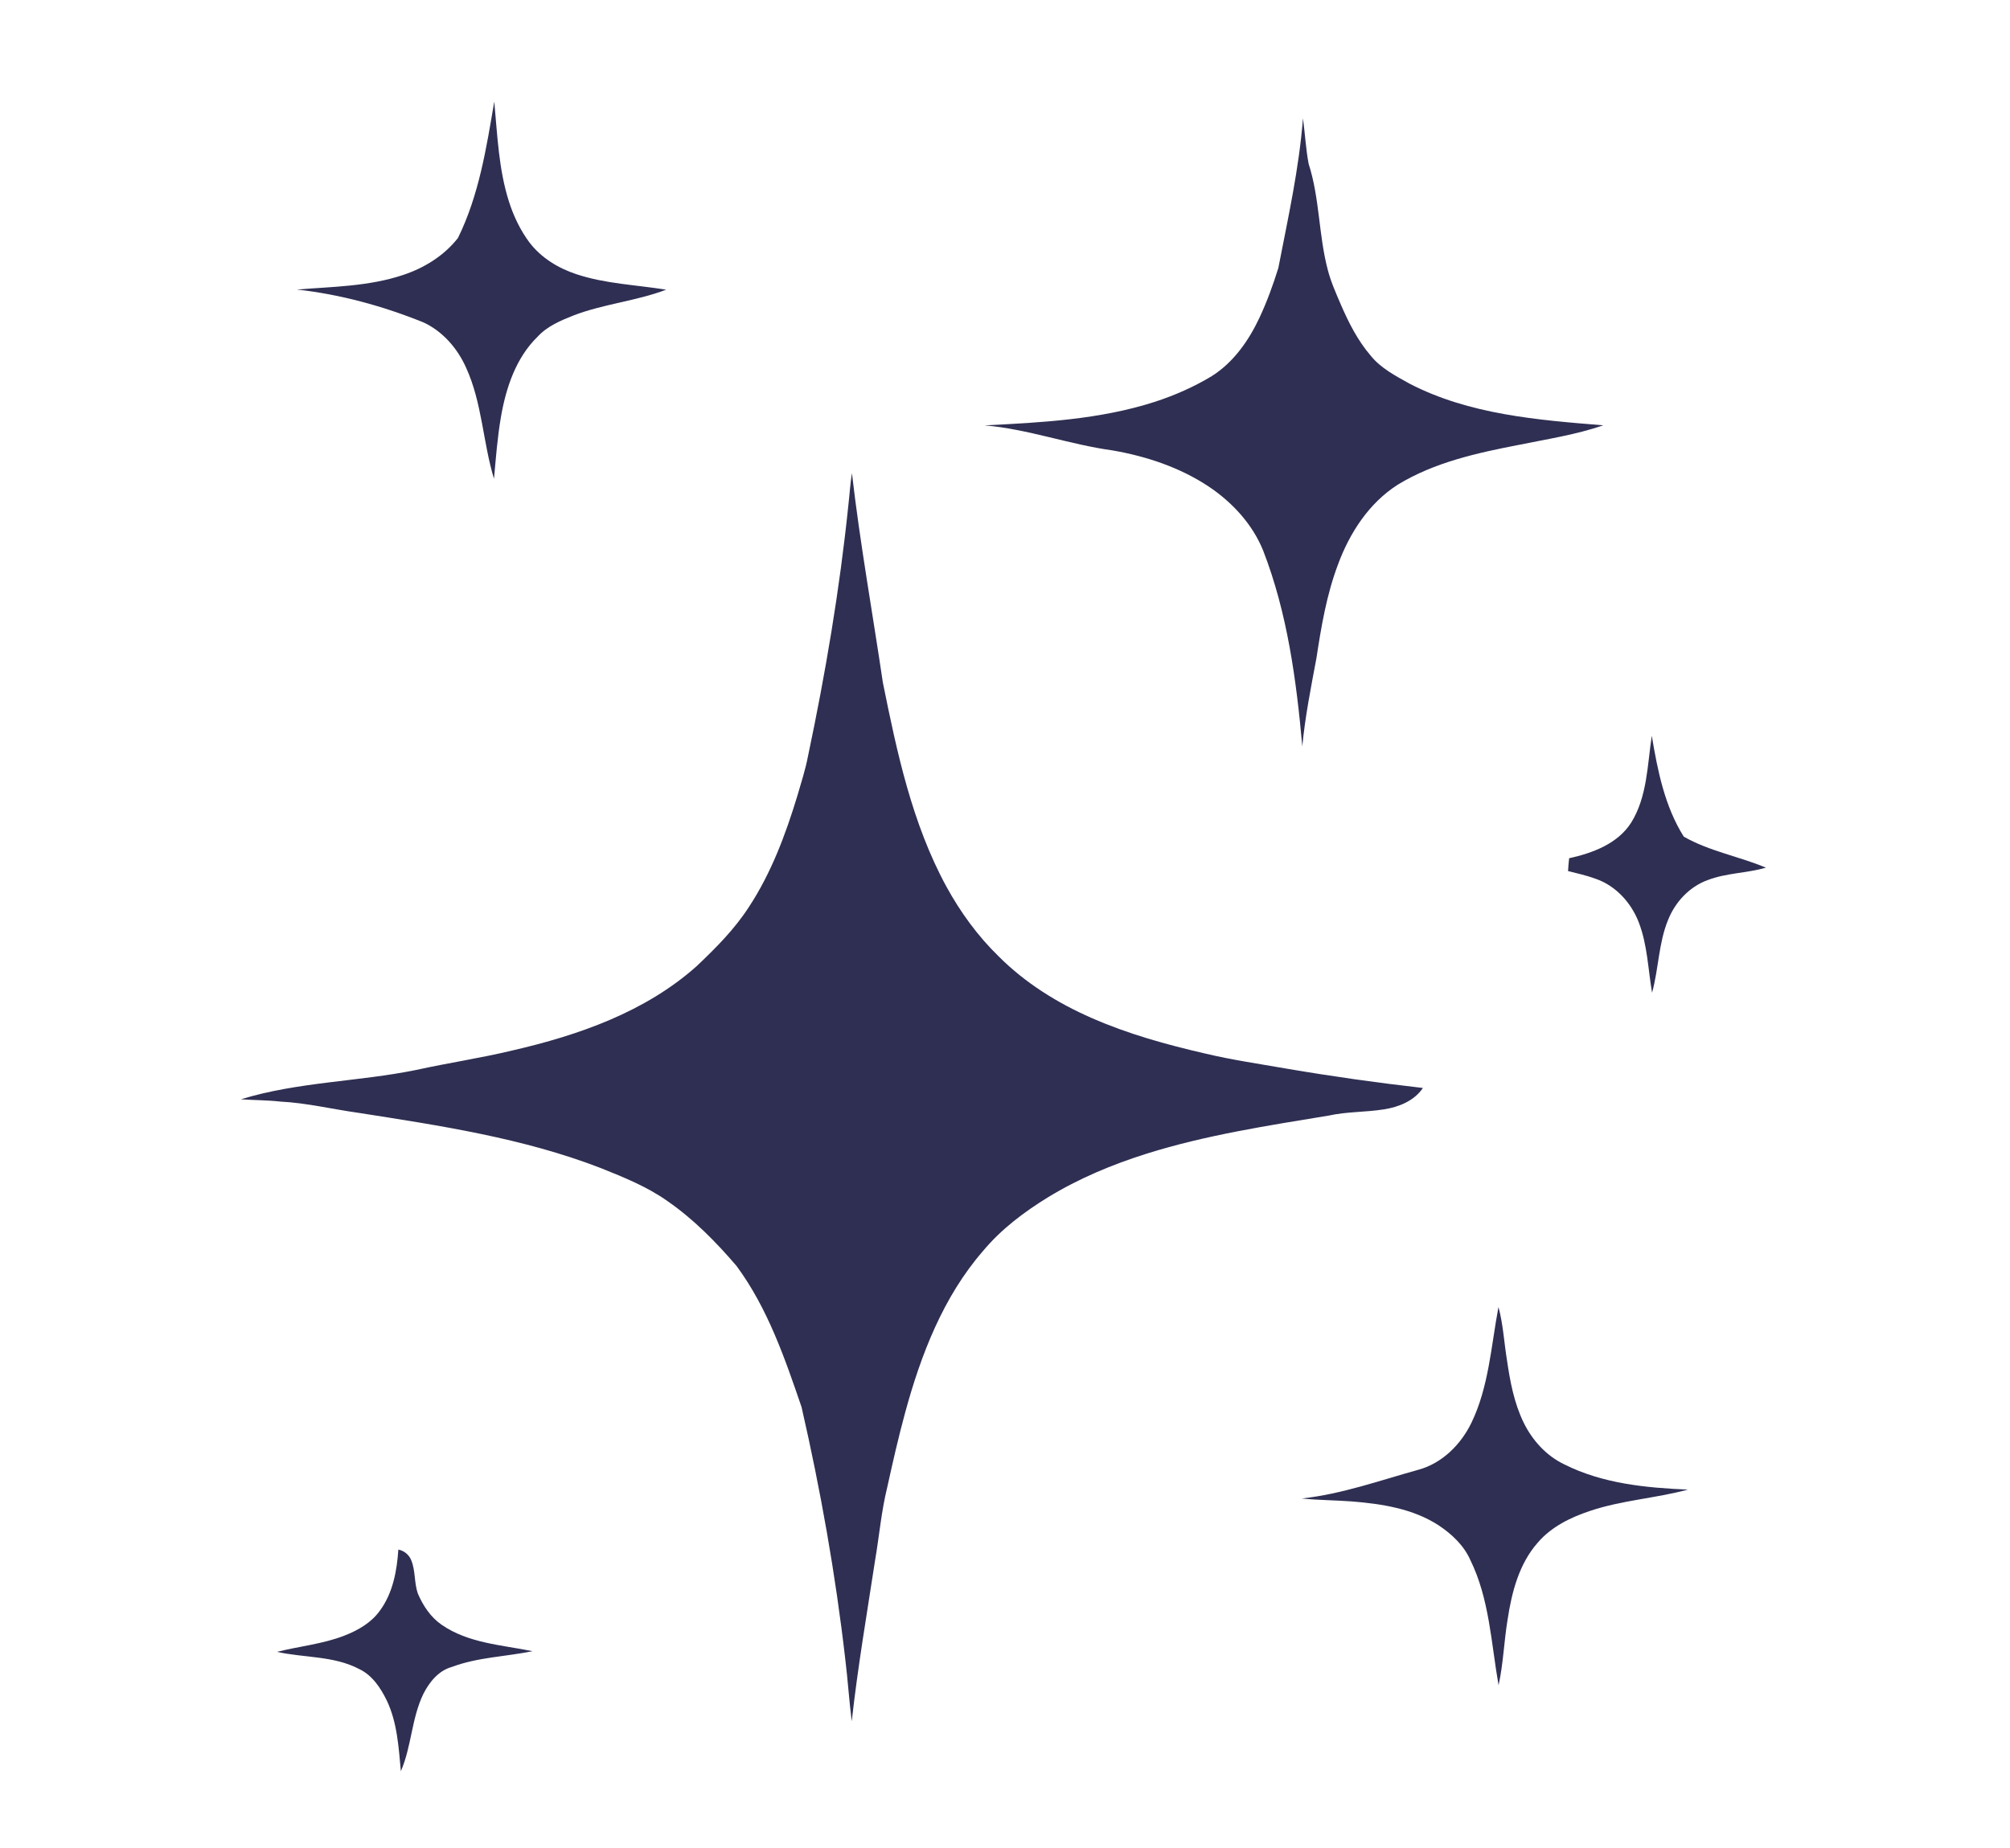
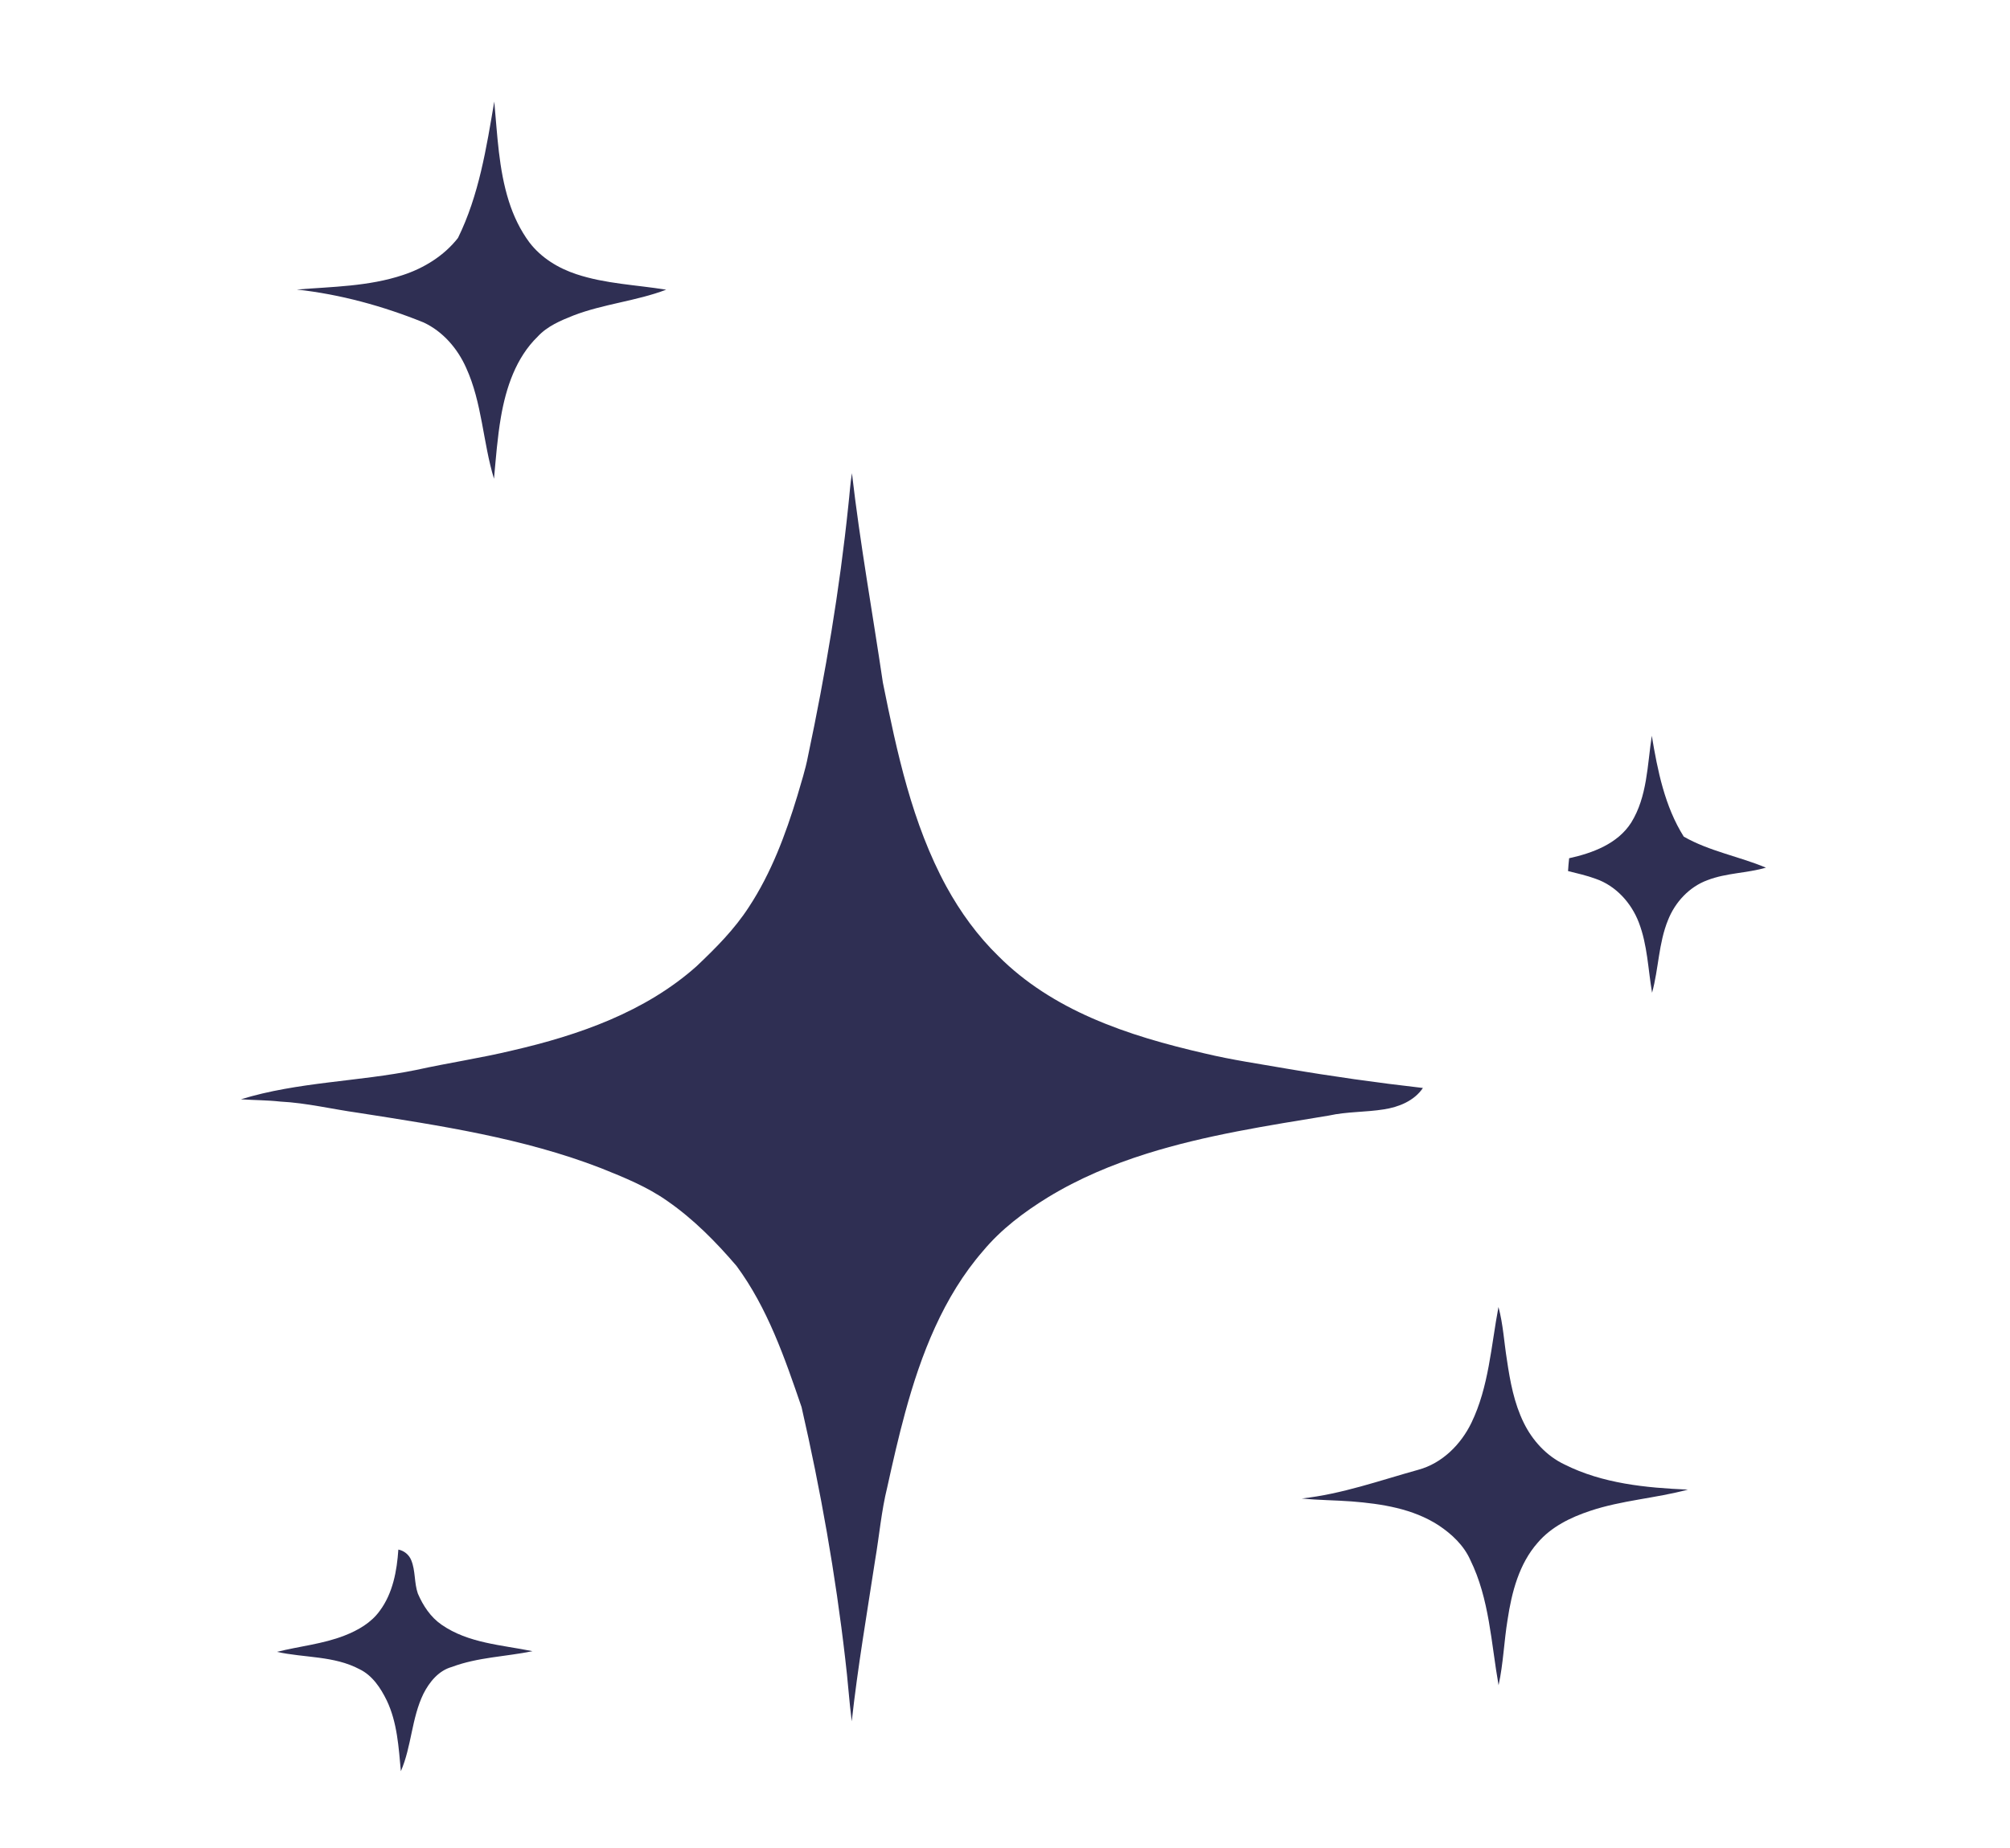
<svg xmlns="http://www.w3.org/2000/svg" width="1169pt" height="1075pt" viewBox="0 0 1169 1075" version="1.1">
  <g id="#2f2f53ff">
    <path fill="#2f2f53" opacity="1.00" d=" M 266.35 138.43 C 278.55 113.65 282.90 86.04 287.46 59.07 C 289.27 78.49 290.00 98.29 295.93 117.03 C 298.63 125.58 302.54 133.80 307.90 141.02 C 314.71 149.93 324.63 156.01 335.18 159.49 C 352.07 165.11 370.01 165.70 387.45 168.52 C 370.00 175.15 351.06 176.78 333.61 183.48 C 326.10 186.46 318.32 189.72 312.74 195.78 C 300.07 208.08 294.28 225.56 291.34 242.57 C 289.29 254.45 288.41 266.49 287.30 278.49 C 280.84 257.26 280.42 234.33 271.09 213.92 C 266.11 202.73 257.60 192.84 246.39 187.59 C 222.78 178.04 197.98 171.23 172.63 168.42 C 193.27 166.77 214.41 166.64 234.26 160.01 C 246.65 155.95 258.26 148.77 266.35 138.43 Z" />
-     <path fill="#2f2f53" opacity="1.00" d=" M 757.79 68.84 C 759.00 77.64 759.44 86.55 761.09 95.29 C 767.57 115.33 766.86 136.78 772.25 157.06 C 774.05 164.03 777.02 170.61 779.84 177.22 C 784.41 187.74 789.66 198.16 797.20 206.91 C 803.09 214.24 811.66 218.63 819.71 223.14 C 854.40 241.15 894.18 244.31 932.47 247.42 C 916.60 252.86 899.93 255.41 883.53 258.75 C 859.21 263.46 834.34 268.88 812.94 281.94 C 796.23 292.58 784.98 309.95 778.21 328.26 C 771.57 345.82 768.43 364.42 765.62 382.91 C 762.44 399.91 759.04 416.89 757.41 434.13 C 753.95 395.59 748.74 356.64 734.67 320.35 C 728.44 304.89 716.64 292.16 702.90 282.98 C 686.16 271.88 666.72 265.42 647.03 262.01 C 621.96 258.58 597.95 249.61 572.66 247.44 C 605.93 245.80 639.74 244.03 671.68 233.74 C 683.20 229.98 694.38 225.07 704.76 218.79 C 717.40 210.81 726.26 198.13 732.52 184.78 C 736.89 175.44 740.42 165.70 743.48 155.86 C 749.06 127.00 755.53 98.20 757.79 68.84 Z" />
    <path fill="#2f2f53" opacity="1.00" d=" M 495.48 275.26 C 500.19 316.03 507.47 356.46 513.47 397.05 C 521.67 437.68 530.44 479.06 550.44 515.79 C 558.57 530.62 568.61 544.47 580.75 556.27 C 596.13 571.72 614.92 583.43 634.82 592.15 C 655.99 601.47 678.38 607.67 700.88 612.85 C 716.58 616.60 732.58 618.90 748.47 621.68 C 774.72 626.16 801.11 629.87 827.56 632.89 C 822.47 640.42 813.49 644.02 804.81 645.34 C 794.23 647.04 783.40 646.61 772.90 648.93 C 737.32 654.80 701.49 660.25 667.00 671.07 C 646.96 677.36 627.41 685.54 609.45 696.51 C 595.53 705.07 582.27 715.06 571.75 727.68 C 548.60 754.31 535.62 787.98 526.46 821.62 C 522.53 836.00 519.24 850.55 516.03 865.10 C 512.57 879.08 511.38 893.47 508.95 907.64 C 504.18 938.83 498.83 969.96 495.37 1001.33 C 493.83 989.26 493.08 977.11 491.59 965.04 C 485.92 915.77 477.26 866.85 466.18 818.52 C 456.44 790.02 446.42 760.89 428.36 736.42 C 416.43 722.48 403.42 709.26 388.30 698.76 C 376.46 690.36 362.91 684.91 349.52 679.53 C 304.29 662.02 256.05 654.81 208.38 647.34 C 193.27 645.24 178.37 641.59 163.08 640.81 C 155.45 639.96 147.77 640.01 140.11 639.48 C 173.22 629.30 208.32 629.29 242.10 622.40 C 260.72 618.29 279.61 615.51 298.15 611.04 C 336.49 602.20 375.27 588.69 405.10 562.09 C 416.24 551.54 427.20 540.56 435.56 527.60 C 448.55 507.84 456.89 485.48 463.73 462.96 C 465.93 455.33 468.43 447.75 469.91 439.94 C 480.10 391.69 488.33 342.98 493.40 293.92 C 494.13 287.70 494.45 281.44 495.48 275.26 Z" />
    <path fill="#2f2f53" opacity="1.00" d=" M 960.67 427.99 C 964.04 448.24 968.19 469.08 979.27 486.69 C 994.16 495.20 1011.35 498.15 1027.06 504.73 C 1015.92 507.98 1003.97 507.77 993.07 512.00 C 982.48 515.86 974.20 524.83 970.11 535.21 C 964.59 548.70 964.67 563.57 960.83 577.49 C 958.50 563.85 958.15 549.69 953.13 536.64 C 948.78 525.25 939.78 515.26 928.09 511.23 C 922.84 509.29 917.37 508.06 911.96 506.71 C 912.12 504.21 912.31 501.73 912.60 499.25 C 926.24 496.24 940.83 490.86 948.69 478.53 C 958.07 463.40 958.06 445.05 960.67 427.99 Z" />
    <path fill="#2f2f53" opacity="1.00" d=" M 871.50 760.30 C 874.23 770.37 874.76 780.88 876.43 791.16 C 878.26 803.64 880.60 816.30 886.23 827.71 C 891.27 837.97 899.42 846.93 909.83 851.87 C 932.01 863.03 957.23 865.49 981.68 866.53 C 962.91 871.59 943.22 872.71 924.73 878.93 C 913.41 882.69 902.19 888.18 894.32 897.41 C 883.44 909.73 879.22 926.23 876.81 942.11 C 874.71 954.80 874.33 967.75 871.56 980.32 C 867.22 955.85 866.27 930.14 855.12 907.46 C 851.34 898.95 844.32 892.37 836.68 887.30 C 821.71 877.57 803.56 874.79 786.10 873.40 C 776.44 872.67 766.73 872.70 757.10 871.69 C 780.36 869.16 802.50 861.21 824.93 854.98 C 838.71 851.23 849.61 840.35 855.74 827.71 C 865.93 806.67 867.20 782.93 871.50 760.30 Z" />
    <path fill="#2f2f53" opacity="1.00" d=" M 231.68 901.42 C 235.04 902.06 237.93 904.45 239.19 907.64 C 241.71 913.81 240.83 920.74 243.02 927.01 C 246.05 934.05 250.45 940.75 256.86 945.15 C 272.33 955.90 291.82 956.88 309.72 960.52 C 294.14 963.71 277.86 964.02 262.82 969.68 C 255.11 971.80 249.73 978.44 246.26 985.30 C 239.35 999.51 239.39 1015.89 233.14 1030.35 C 231.85 1016.40 231.05 1001.98 224.91 989.13 C 221.35 981.87 216.55 974.58 209.03 970.97 C 194.25 963.14 176.98 964.44 161.06 960.92 C 174.11 957.63 187.72 956.39 200.34 951.45 C 208.20 948.39 215.90 943.99 220.90 937.00 C 228.48 926.78 230.84 913.84 231.68 901.42 Z" />
  </g>
</svg>